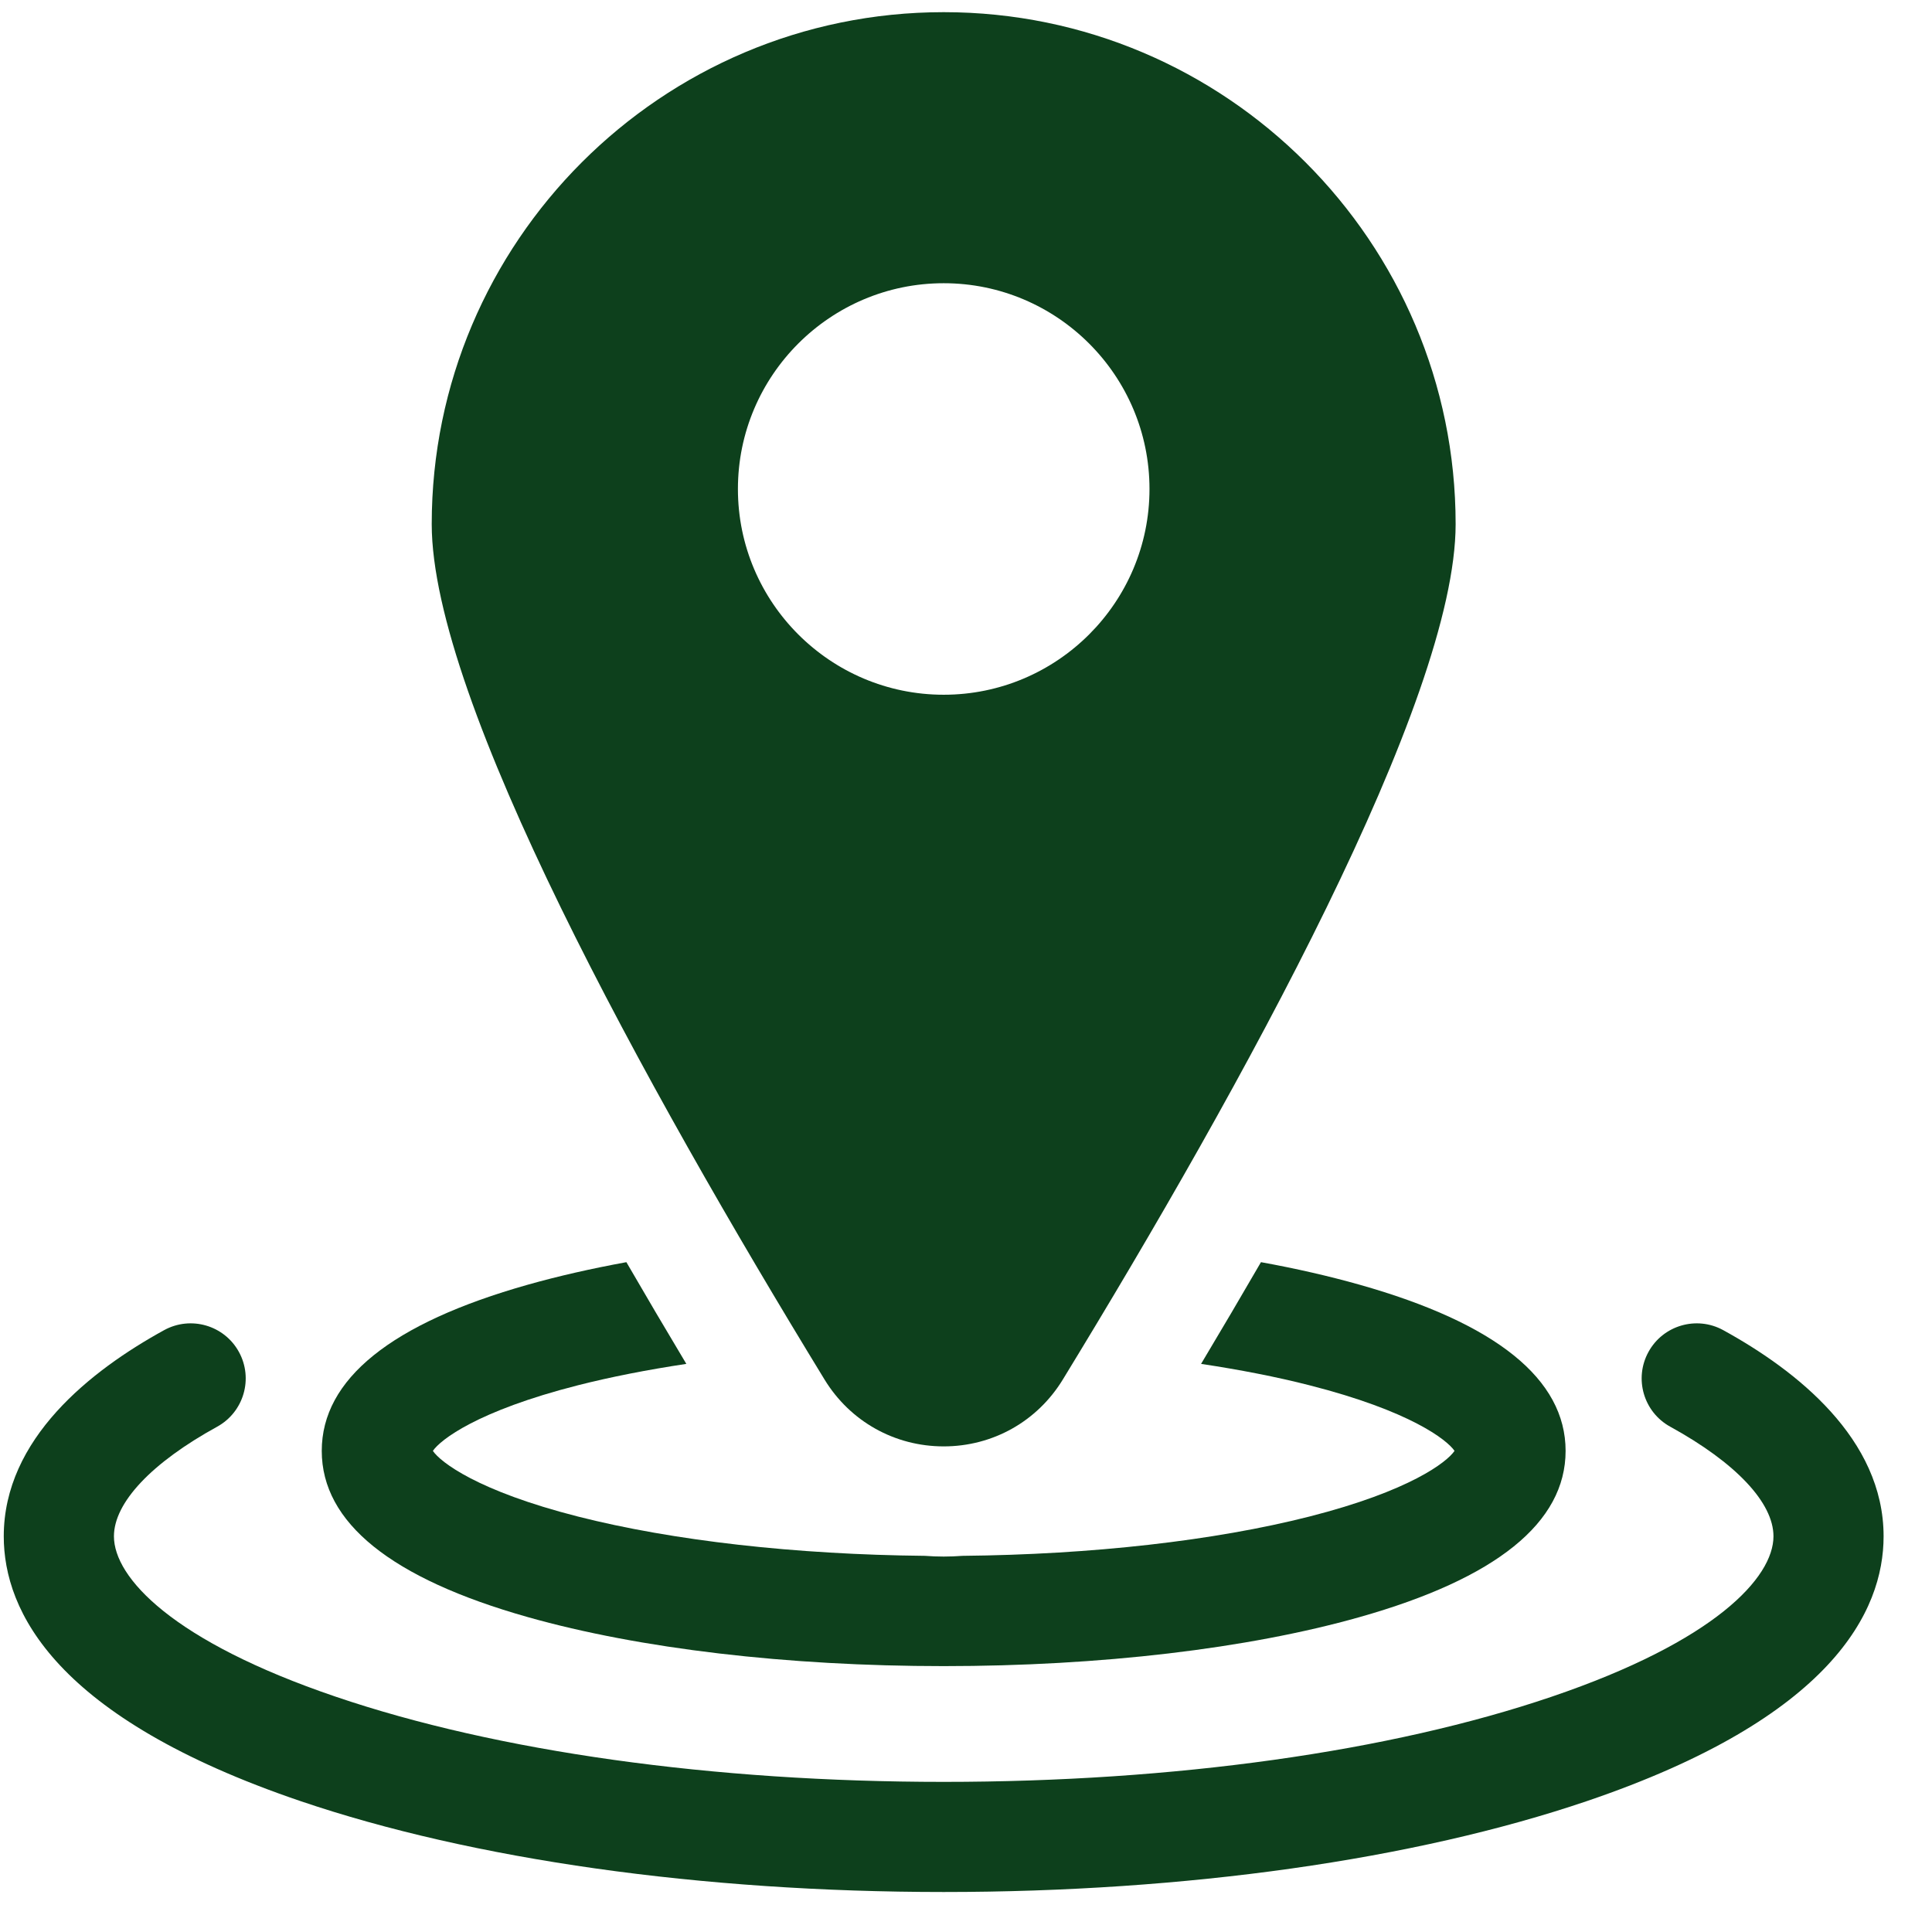
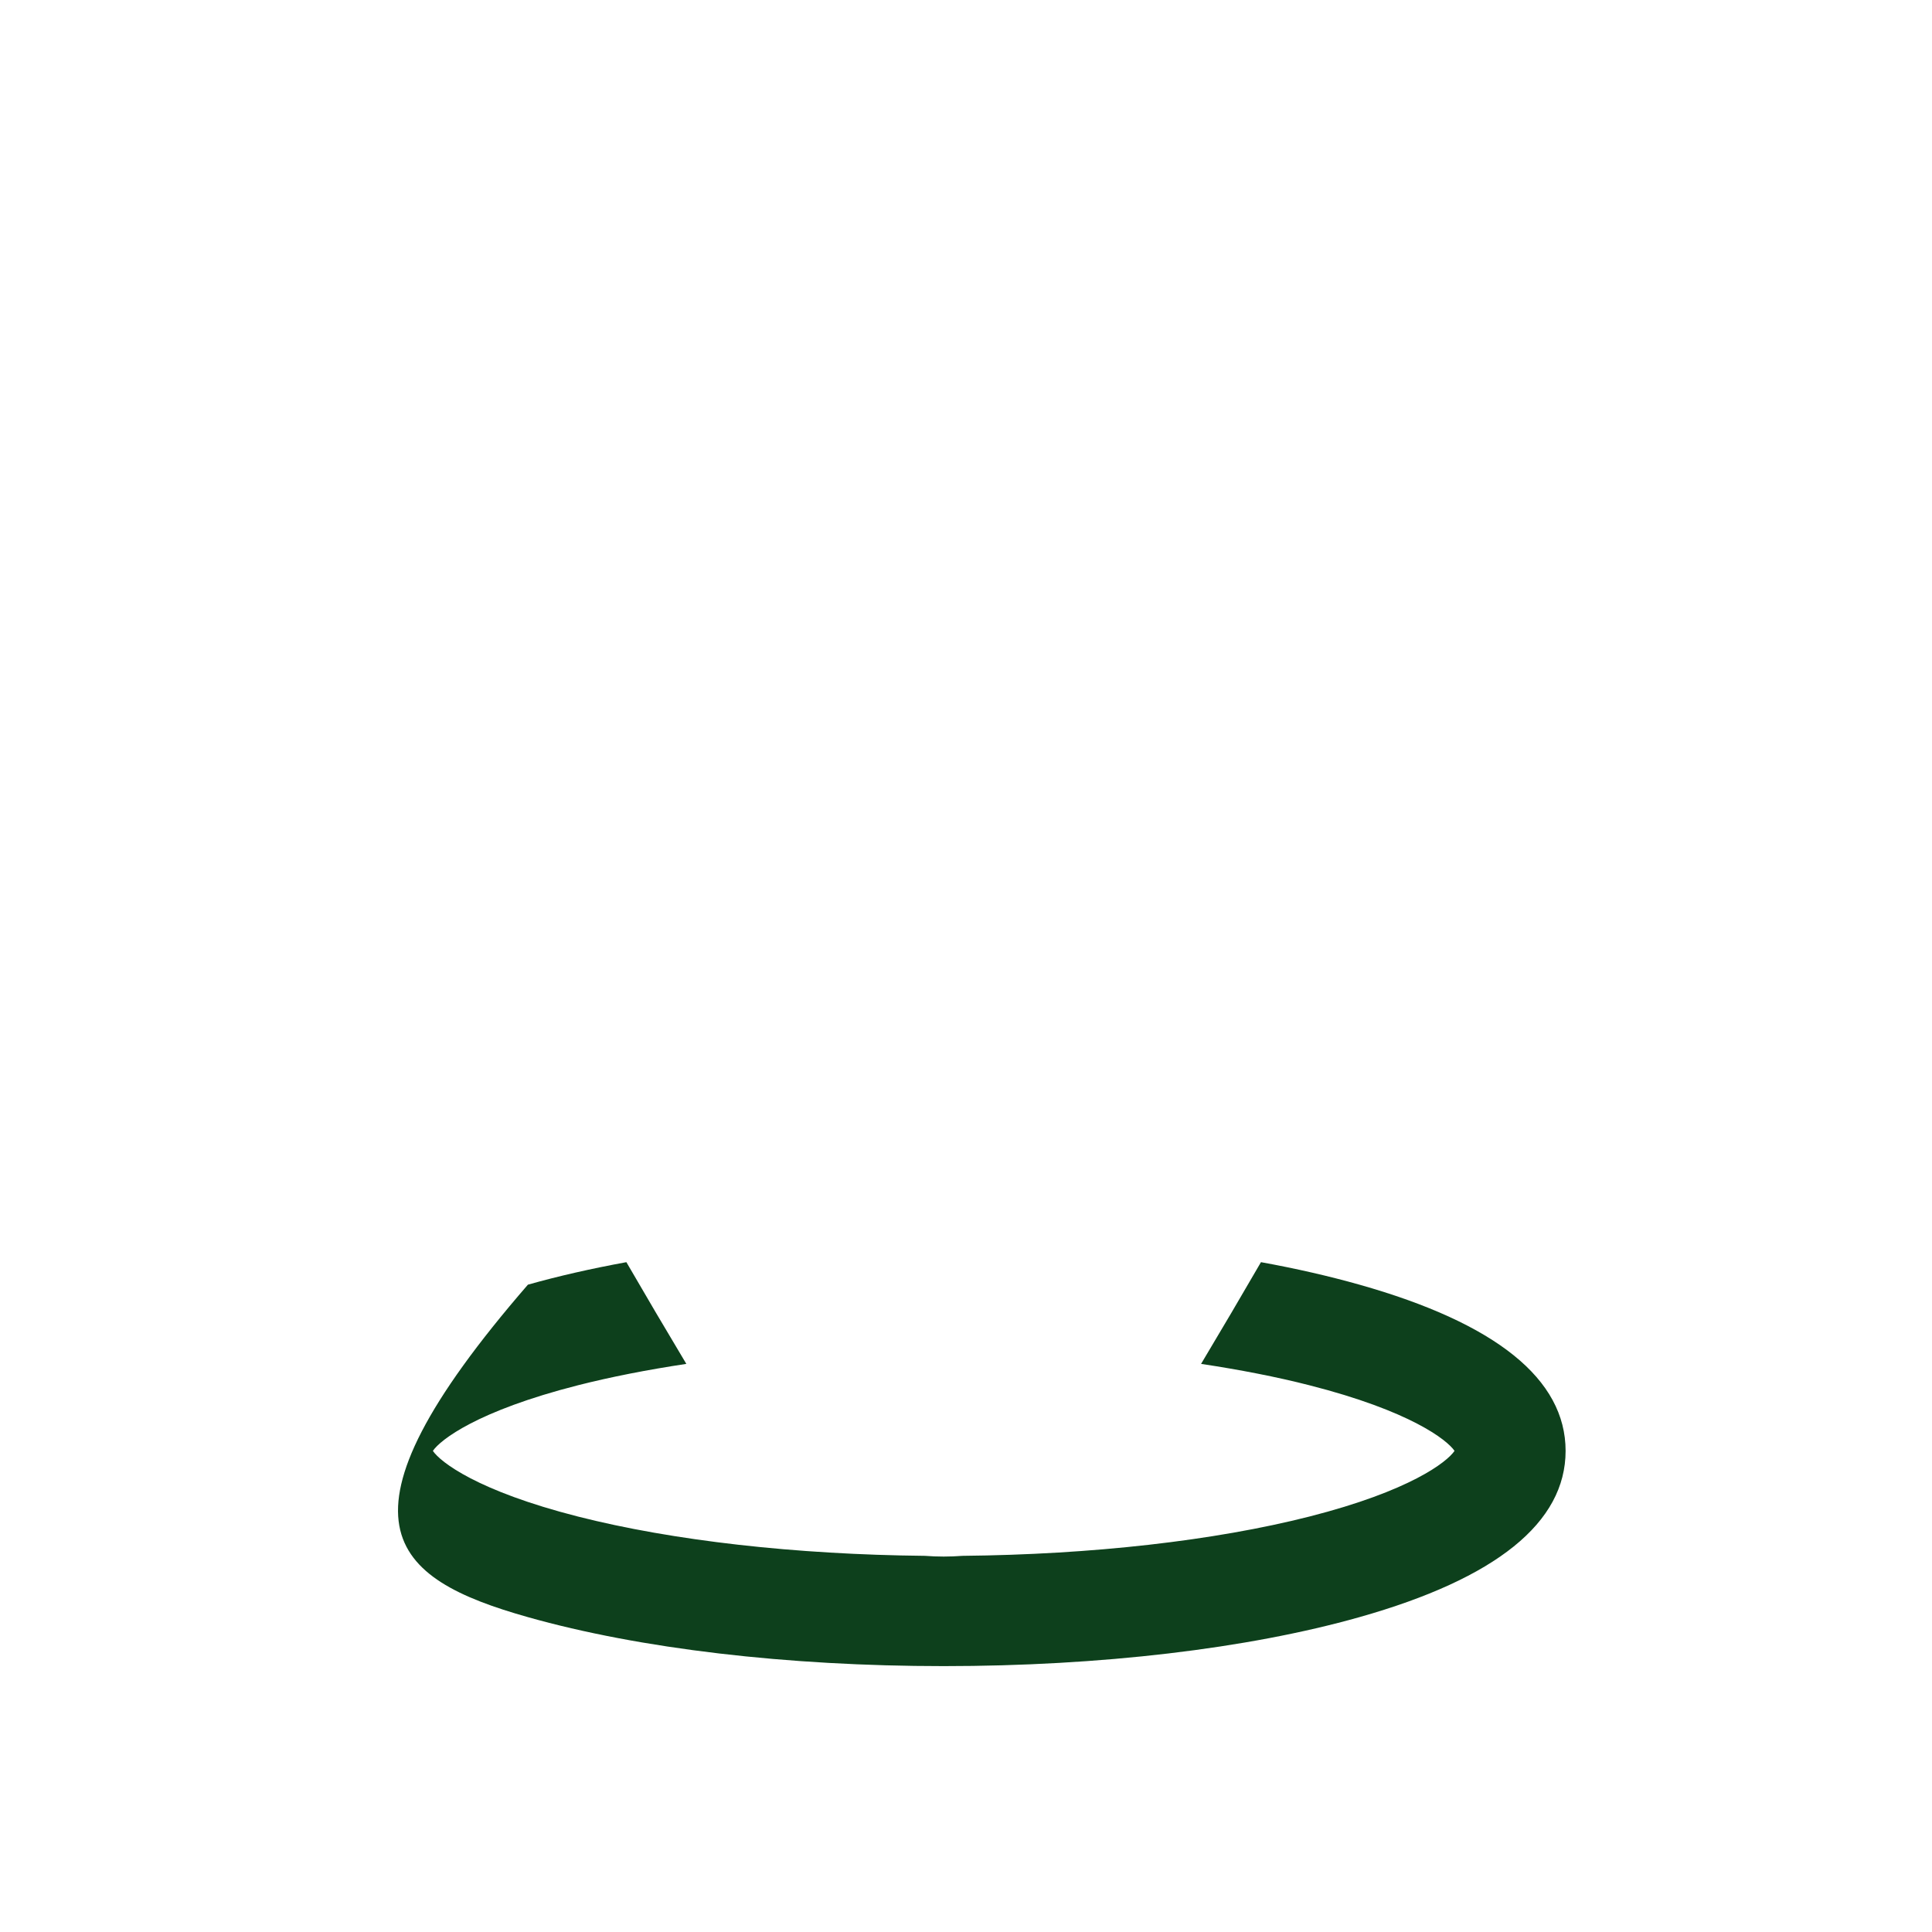
<svg xmlns="http://www.w3.org/2000/svg" width="37" height="37" viewBox="0 0 37 37" fill="none">
-   <path d="M33.002 25.474C32.492 25.194 31.85 25.38 31.57 25.891C31.29 26.401 31.476 27.042 31.987 27.323C33.243 28.013 33.964 28.778 33.964 29.422C33.964 30.21 32.848 31.43 29.716 32.494C26.622 33.546 22.487 34.125 18.073 34.125C13.659 34.125 9.524 33.546 6.43 32.494C3.298 31.43 2.182 30.21 2.182 29.422C2.182 28.778 2.902 28.013 4.159 27.323C4.669 27.042 4.856 26.401 4.575 25.89C4.295 25.38 3.654 25.194 3.143 25.474C1.742 26.244 0.072 27.553 0.072 29.422C0.072 30.855 1.058 32.897 5.751 34.492C9.058 35.615 13.434 36.234 18.073 36.234C22.711 36.234 27.087 35.615 30.394 34.492C35.088 32.897 36.073 30.855 36.073 29.422C36.073 27.553 34.403 26.244 33.002 25.474Z" fill="#0D401C" />
-   <path d="M10.11 30.97C12.251 31.575 15.079 31.908 18.073 31.908C21.067 31.908 23.895 31.575 26.035 30.97C28.655 30.23 29.983 29.159 29.983 27.786C29.983 26.414 28.655 25.343 26.035 24.603C25.454 24.439 24.822 24.294 24.149 24.172C23.771 24.824 23.389 25.473 23.002 26.12C23.746 26.232 24.445 26.368 25.079 26.53C27.007 27.021 27.711 27.574 27.856 27.786C27.711 27.999 27.007 28.552 25.079 29.043C23.255 29.507 20.907 29.772 18.435 29.796C18.314 29.805 18.193 29.81 18.073 29.81C17.951 29.81 17.831 29.805 17.711 29.796C15.238 29.772 12.891 29.507 11.066 29.043C9.139 28.552 8.434 27.999 8.29 27.786C8.434 27.574 9.139 27.021 11.066 26.53C11.701 26.369 12.399 26.232 13.144 26.12C12.744 25.452 12.361 24.802 11.996 24.172C11.324 24.295 10.691 24.439 10.11 24.603C7.49 25.343 6.162 26.414 6.162 27.786C6.162 29.159 7.49 30.23 10.11 30.97Z" fill="#0D401C" />
-   <path d="M18.073 27.7C19.012 27.7 19.864 27.222 20.354 26.42C23.786 20.805 27.877 13.405 27.877 10.038C27.877 4.632 23.479 0.233 18.073 0.233C12.666 0.233 8.268 4.632 8.268 10.038C8.268 13.405 12.359 20.805 15.791 26.42C16.281 27.222 17.134 27.7 18.073 27.7ZM14.132 9.365C14.132 7.192 15.9 5.424 18.073 5.424C20.246 5.424 22.014 7.192 22.014 9.365C22.014 11.538 20.246 13.305 18.073 13.305C15.9 13.305 14.132 11.538 14.132 9.365Z" fill="#0D401C" />
+   <path d="M10.11 30.97C12.251 31.575 15.079 31.908 18.073 31.908C21.067 31.908 23.895 31.575 26.035 30.97C28.655 30.23 29.983 29.159 29.983 27.786C29.983 26.414 28.655 25.343 26.035 24.603C25.454 24.439 24.822 24.294 24.149 24.172C23.771 24.824 23.389 25.473 23.002 26.12C23.746 26.232 24.445 26.368 25.079 26.53C27.007 27.021 27.711 27.574 27.856 27.786C27.711 27.999 27.007 28.552 25.079 29.043C23.255 29.507 20.907 29.772 18.435 29.796C18.314 29.805 18.193 29.81 18.073 29.81C17.951 29.81 17.831 29.805 17.711 29.796C15.238 29.772 12.891 29.507 11.066 29.043C9.139 28.552 8.434 27.999 8.29 27.786C8.434 27.574 9.139 27.021 11.066 26.53C11.701 26.369 12.399 26.232 13.144 26.12C12.744 25.452 12.361 24.802 11.996 24.172C11.324 24.295 10.691 24.439 10.11 24.603C6.162 29.159 7.49 30.23 10.11 30.97Z" fill="#0D401C" />
</svg>